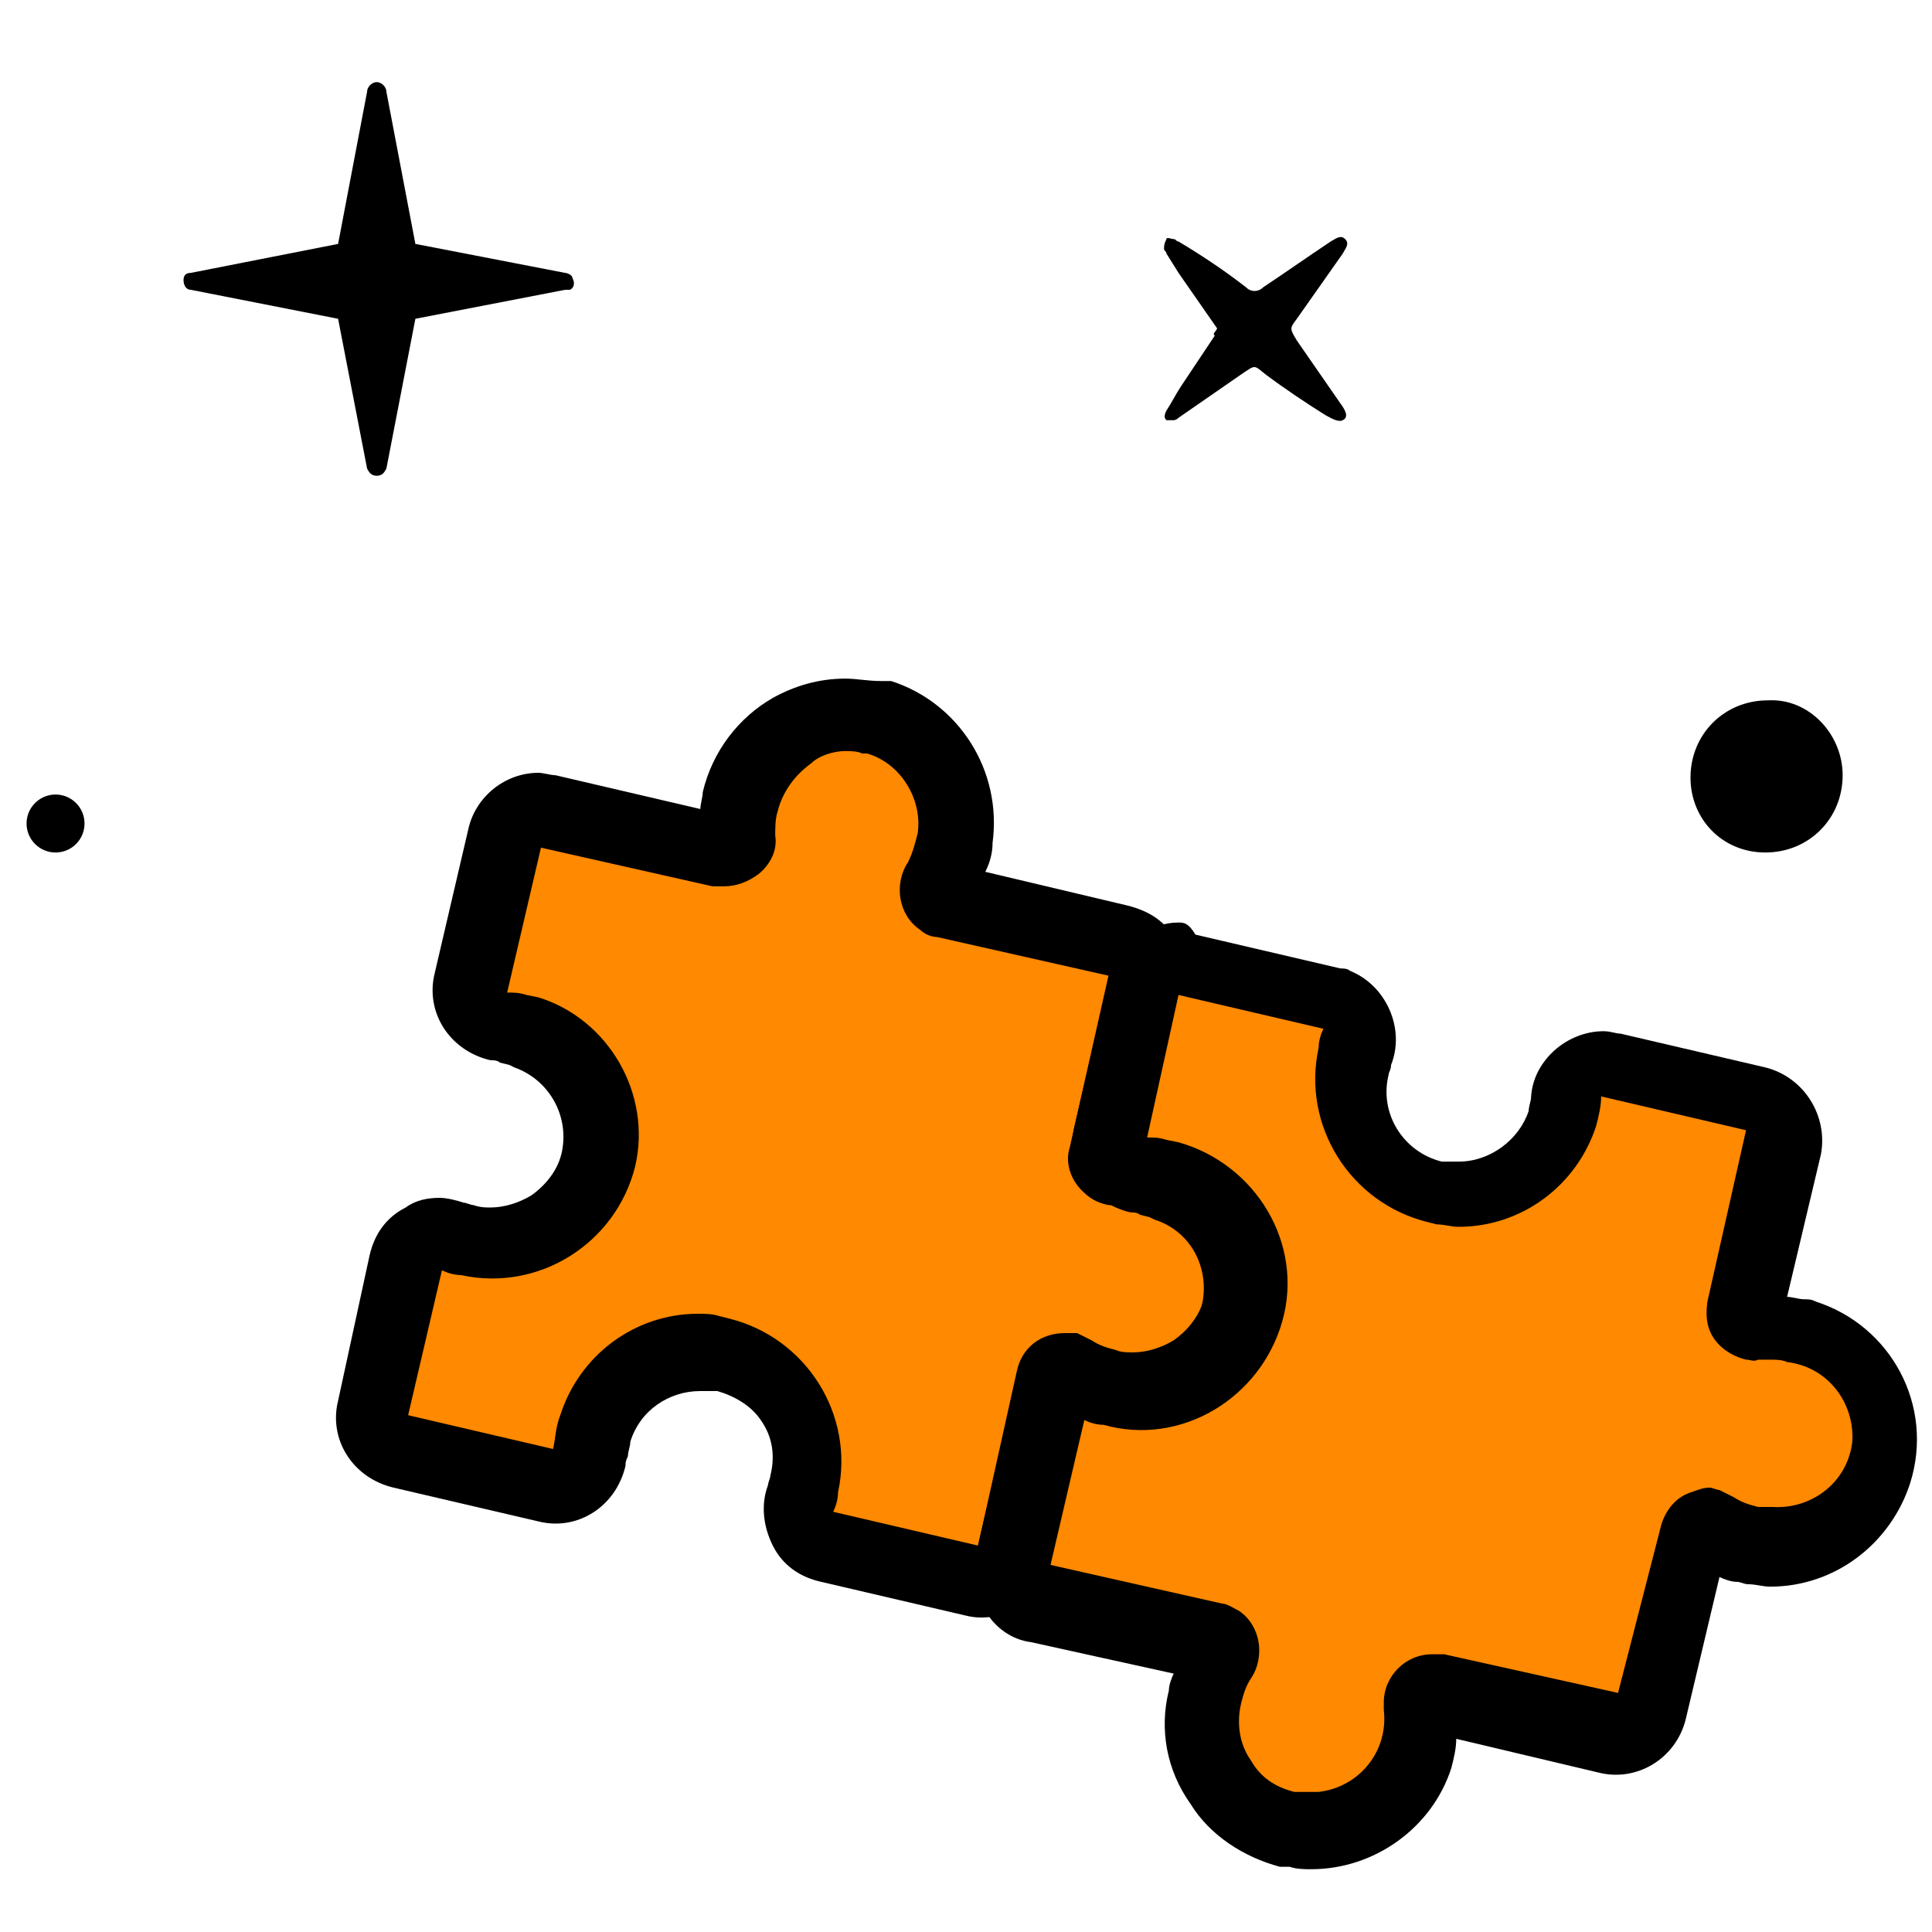
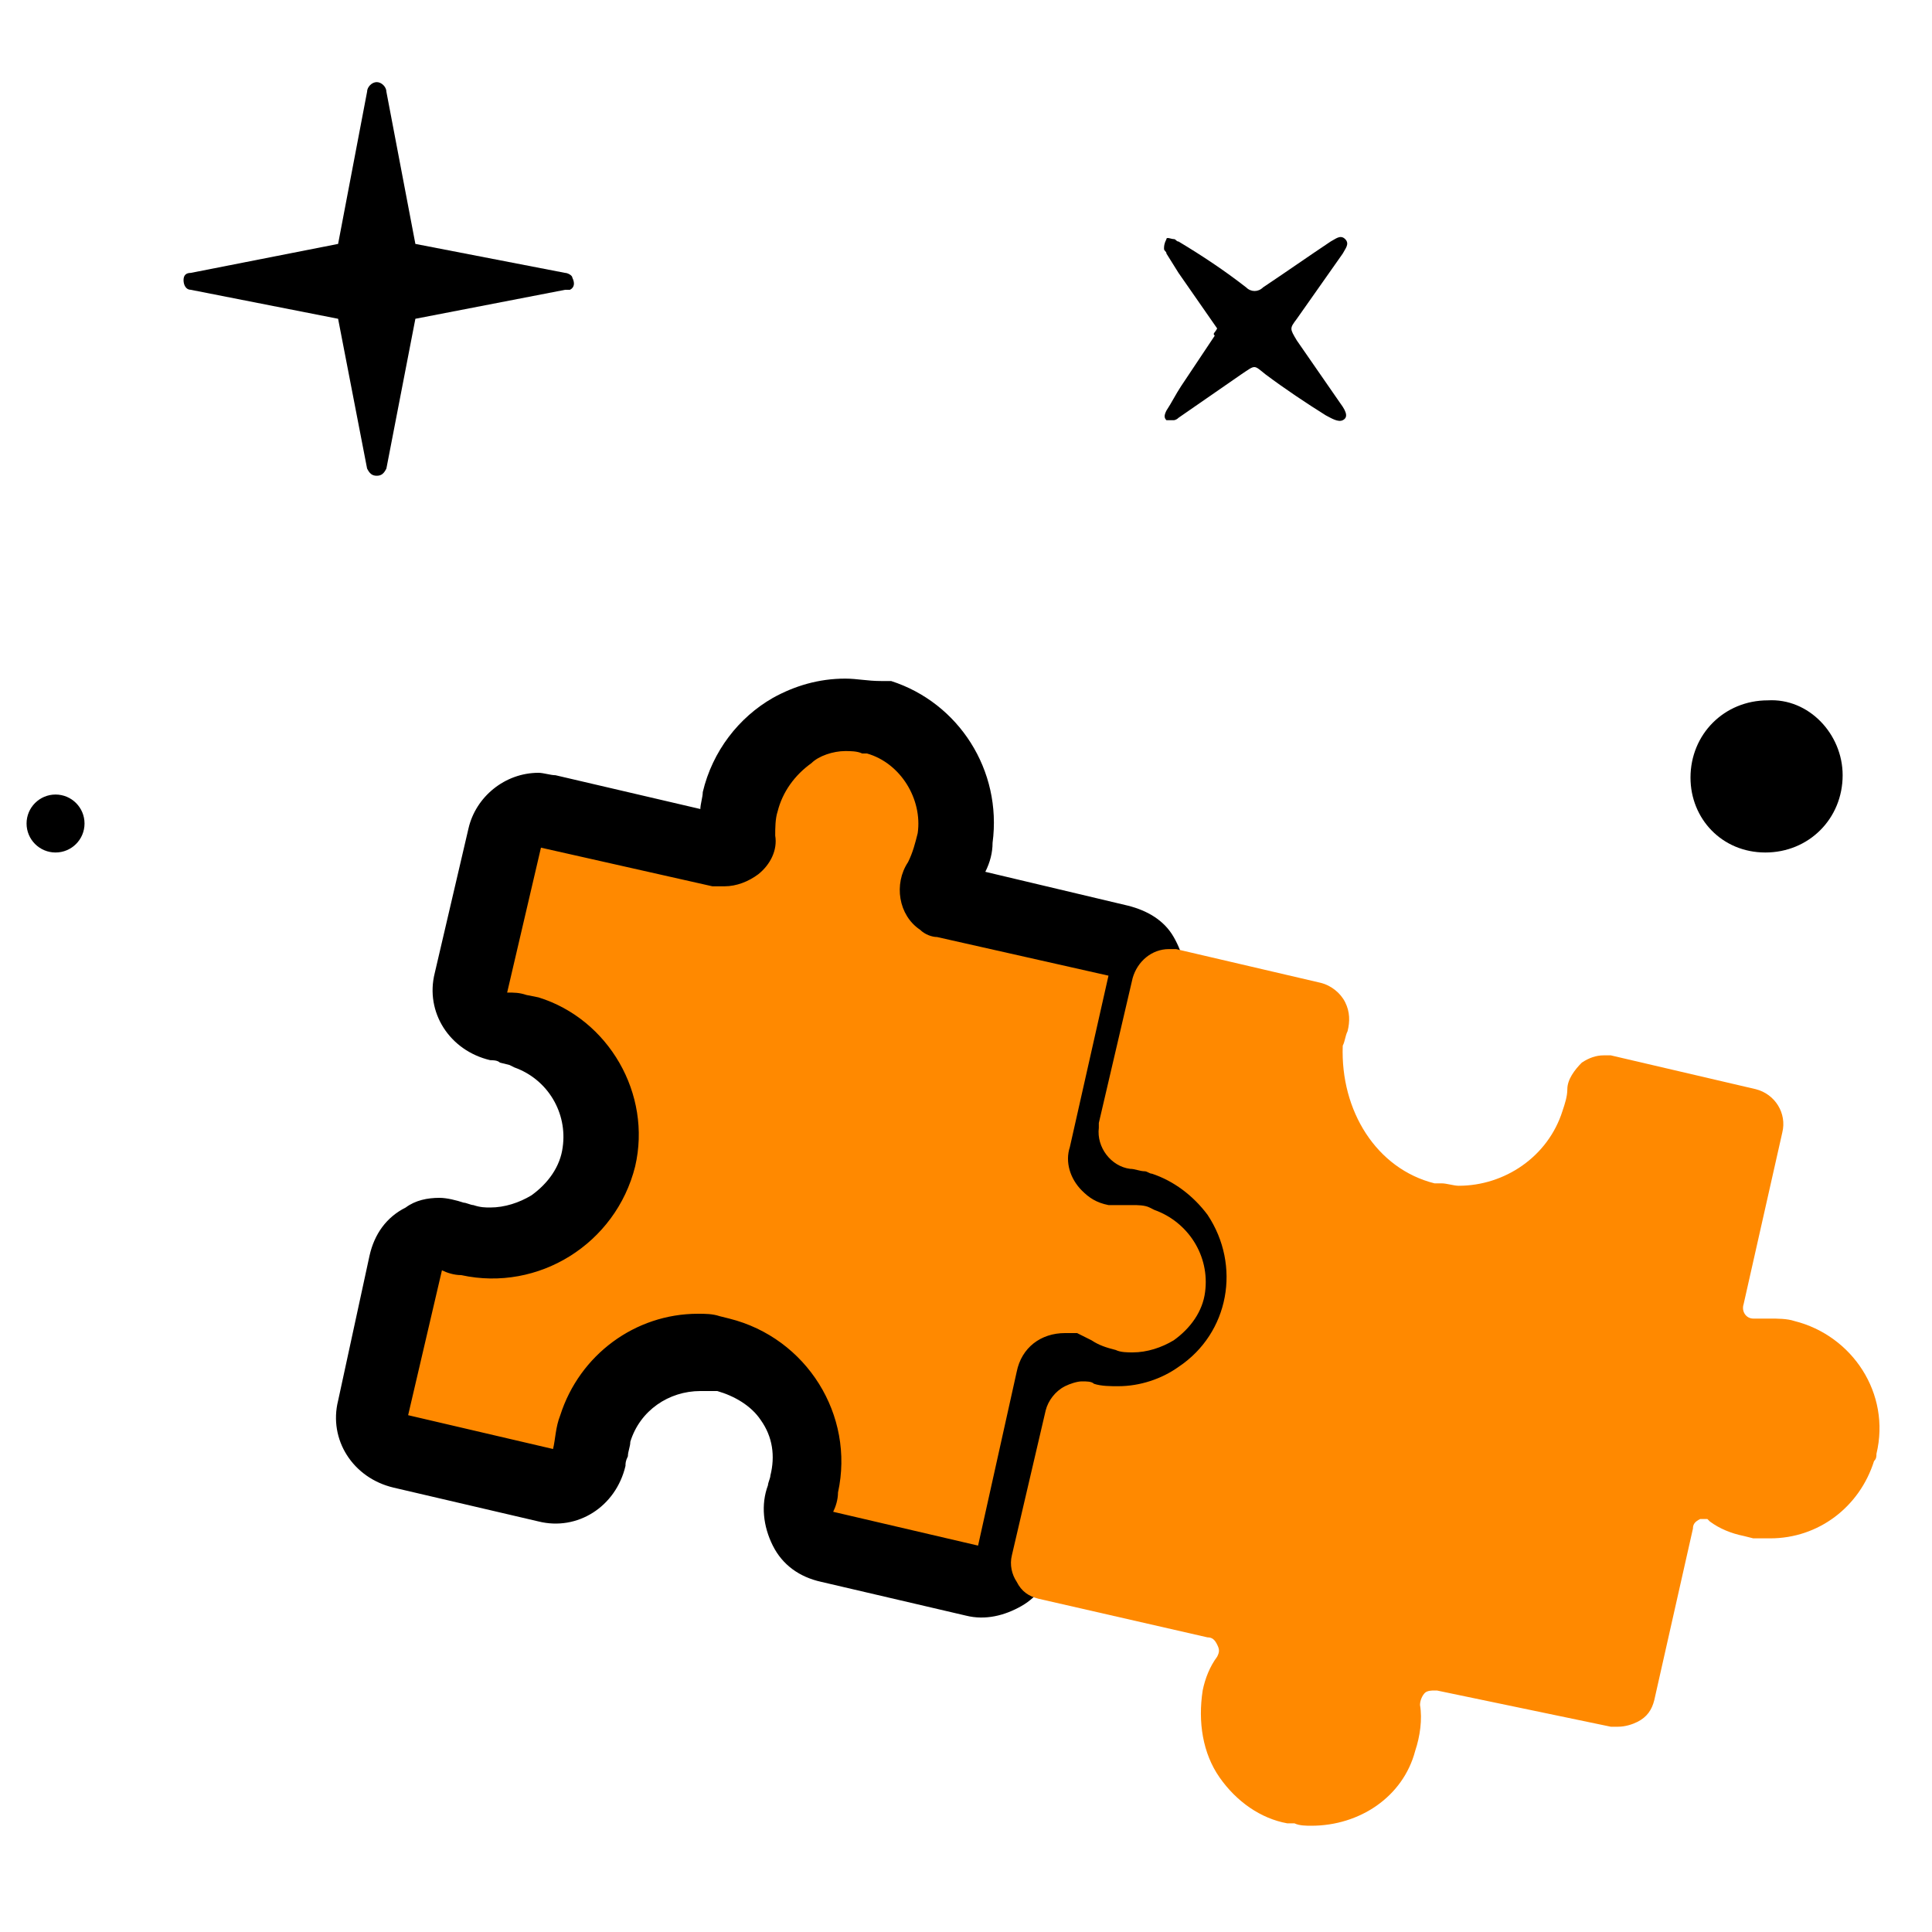
<svg xmlns="http://www.w3.org/2000/svg" version="1.1" id="Capa_1" x="0px" y="0px" viewBox="0 0 80 80" style="enable-background:new 0 0 80 80;" xml:space="preserve">
  <style type="text/css">
	.st0{fill:#FF8900;}
</style>
  <circle cx="2.3" cy="34.1" r="1.2" />
  <path id="Path" d="M23.4,12l-6.2,1.2L16,19.4c-0.1,0.2-0.2,0.3-0.4,0.3s-0.3-0.1-0.4-0.3L14,13.2L7.9,12c-0.2,0-0.3-0.2-0.3-0.4  s0.1-0.3,0.3-0.3l6.1-1.2l1.2-6.3c0-0.2,0.2-0.4,0.4-0.4S16,3.6,16,3.8l1.2,6.3l6.2,1.2c0.1,0,0.3,0.1,0.3,0.2  c0.1,0.2,0.1,0.4-0.1,0.5C23.5,12,23.5,12,23.4,12z" />
  <path d="M50.4,13.6l-1.6-2.3l-0.5-0.8c0-0.1-0.1-0.1-0.1-0.2c0-0.1,0-0.2,0.1-0.4c0-0.1,0.2,0,0.3,0s0.1,0.1,0.2,0.1  c1,0.6,1.9,1.2,2.8,1.9c0.2,0.2,0.5,0.2,0.7,0c0.9-0.6,1.9-1.3,2.8-1.9c0.2-0.1,0.4-0.3,0.6-0.1s0,0.4-0.1,0.6l-1.9,2.7  c-0.3,0.4-0.3,0.4,0,0.9l1.8,2.6c0.3,0.4,0.3,0.6,0.1,0.7s-0.5-0.1-0.7-0.2c-0.8-0.5-1.7-1.1-2.5-1.7c-0.5-0.4-0.4-0.4-1,0l-2.6,1.8  c-0.1,0.1-0.2,0.1-0.2,0.1c-0.1,0-0.3,0-0.3,0c-0.1-0.1-0.1-0.2,0-0.4c0.2-0.3,0.4-0.7,0.6-1l1.4-2.1C50.2,13.8,50.3,13.8,50.4,13.6  " />
  <path d="M76.3,32.1c0,1.8-1.4,3.2-3.2,3.2S70,33.9,70,32.2c0-1.8,1.4-3.2,3.2-3.2l0,0C74.9,28.9,76.3,30.4,76.3,32.1" />
  <path class="st0" d="M40.5,65.6c-0.1,0-0.2,0-0.3,0l-6-1.4c-0.8-0.2-1.3-1-1.1-1.8c0-0.1,0-0.2,0.1-0.2c0.1-0.2,0.1-0.4,0.2-0.6  c0.3-1.2,0-2.5-0.7-3.5c-0.6-0.9-1.6-1.6-2.7-1.9l-0.3-0.1c-0.2,0-0.5-0.1-0.7-0.1c-2,0-3.7,1.3-4.3,3.2c-0.1,0.3-0.2,0.6-0.2,0.9  c0,0.4-0.3,0.8-0.6,1.1c-0.3,0.2-0.6,0.3-0.9,0.3c-0.1,0-0.2,0-0.3,0l-6-1.4c-0.8-0.2-1.3-1-1.1-1.8l0,0l1.4-6  c0.1-0.4,0.4-0.8,0.7-1c0.2-0.1,0.5-0.2,0.7-0.2s0.4,0,0.5,0.1c0.2,0.1,0.4,0.1,0.6,0.2c0.3,0.1,0.7,0.1,1,0.1  c0.9,0,1.8-0.3,2.5-0.8c1-0.7,1.7-1.8,1.9-3c0.3-2.2-1-4.3-3.1-5c-0.1,0-0.2-0.1-0.3-0.1c-0.2,0-0.4-0.1-0.6-0.1  c-0.4-0.1-0.8-0.3-1-0.6c-0.2-0.4-0.3-0.8-0.2-1.2l1.4-6c0.2-0.7,0.8-1.2,1.5-1.2c0.1,0,0.2,0,0.3,0l7.1,1.6h0.1  c0.3,0,0.5-0.3,0.5-0.6l0,0c-0.1-0.5,0-1,0.1-1.5c0.5-2.1,2.3-3.5,4.5-3.5c0.3,0,0.7,0,1,0.1l0.3,0.1c2.2,0.6,3.5,2.8,3.2,5  c-0.1,0.6-0.3,1.2-0.7,1.8c-0.1,0.1-0.1,0.3,0,0.5s0.2,0.3,0.4,0.3l7.1,1.6c0.4,0.1,0.7,0.3,0.9,0.7c0.2,0.3,0.3,0.7,0.2,1.1  L45.8,48c0,0.2,0,0.3,0.1,0.5c0.1,0.1,0.2,0.1,0.3,0.2h0.1h0.6c0.3,0,0.7,0,1,0.1c0.1,0,0.2,0.1,0.4,0.1c2.1,0.7,3.4,2.8,3.1,5  c-0.4,2.5-2.7,4.2-5.2,3.8c-0.1,0-0.2,0-0.3-0.1c-0.5-0.1-1-0.3-1.4-0.6c0,0-0.1-0.1-0.2-0.1h-0.1c-0.1,0-0.1,0-0.2,0  c-0.2,0.1-0.3,0.2-0.3,0.4L42,64.4C41.8,65.1,41.2,65.6,40.5,65.6z" />
  <path d="M35,31.1c0.2,0,0.5,0,0.7,0.1h0.2c1.4,0.4,2.3,1.9,2.1,3.3c-0.1,0.4-0.2,0.8-0.4,1.2c-0.6,0.9-0.4,2.2,0.5,2.8  c0.2,0.2,0.5,0.3,0.7,0.3l7.1,1.6l-1.6,7.1c-0.2,0.6,0,1.3,0.5,1.8c0.3,0.3,0.6,0.5,1.1,0.6c0.2,0,0.3,0,0.5,0h0.2h0.3  c0.2,0,0.5,0,0.7,0.1l0.2,0.1c1.4,0.5,2.3,1.9,2.1,3.4c-0.1,0.8-0.6,1.5-1.3,2c-0.5,0.3-1.1,0.5-1.7,0.5c-0.2,0-0.5,0-0.7-0.1  c-0.4-0.1-0.7-0.2-1-0.4c-0.2-0.1-0.4-0.2-0.6-0.3c-0.2,0-0.3,0-0.5,0c-1,0-1.8,0.6-2,1.6L40.5,64l-6-1.4c0.1-0.2,0.2-0.5,0.2-0.8  c0.7-3.2-1.3-6.4-4.5-7.2l-0.4-0.1c-0.3-0.1-0.6-0.1-0.9-0.1c-2.6,0-4.9,1.7-5.7,4.2c-0.2,0.5-0.2,1-0.3,1.4l-6-1.4l1.4-6  c0.2,0.1,0.5,0.2,0.8,0.2c3.2,0.7,6.4-1.3,7.2-4.5c0.7-3-1.1-6.1-4-7l-0.5-0.1c-0.3-0.1-0.5-0.1-0.8-0.1l1.4-6l7.1,1.6  c0.2,0,0.3,0,0.5,0c0.5,0,1-0.2,1.4-0.5c0.5-0.4,0.8-1,0.7-1.6c0-0.3,0-0.7,0.1-1c0.2-0.8,0.7-1.5,1.4-2  C33.9,31.3,34.5,31.1,35,31.1 M35,28.1c-1.1,0-2.1,0.3-3,0.8c-1.4,0.8-2.5,2.2-2.9,3.9c0,0.2-0.1,0.5-0.1,0.7l-6-1.4  c-0.2,0-0.5-0.1-0.7-0.1c-1.4,0-2.6,1-2.9,2.3l-1.4,6c-0.4,1.6,0.6,3.2,2.3,3.6c0.1,0,0.3,0,0.4,0.1l0.4,0.1l0.2,0.1  c1.4,0.5,2.2,1.9,2,3.3c-0.1,0.8-0.6,1.5-1.3,2c-0.5,0.3-1.1,0.5-1.7,0.5c-0.2,0-0.4,0-0.7-0.1c-0.1,0-0.3-0.1-0.4-0.1  c-0.3-0.1-0.7-0.2-1-0.2c-0.5,0-1,0.1-1.4,0.4c-0.8,0.4-1.3,1.1-1.5,2L14,58c-0.4,1.6,0.6,3.2,2.3,3.6l6,1.4  c1.6,0.4,3.2-0.6,3.6-2.3c0-0.1,0-0.2,0.1-0.4c0-0.2,0.1-0.4,0.1-0.6c0.4-1.3,1.6-2.1,2.9-2.1c0.1,0,0.3,0,0.5,0h0.2  c0.7,0.2,1.4,0.6,1.8,1.2c0.5,0.7,0.6,1.5,0.4,2.3c0,0.1-0.1,0.3-0.1,0.4c-0.3,0.8-0.2,1.7,0.2,2.5c0.4,0.8,1.1,1.3,2,1.5l6,1.4  c0.8,0.2,1.6,0,2.3-0.4s1.2-1.1,1.3-1.9l1.3-5.9c0.2,0.1,0.5,0.2,0.7,0.2c0.4,0.1,0.9,0.2,1.4,0.2c3.3,0.2,6.1-2.3,6.3-5.7  c0.2-2.9-1.7-5.5-4.5-6.2l-0.5-0.1c-0.2,0-0.5-0.1-0.7-0.1l1.4-5.9c0.2-0.8,0-1.6-0.4-2.3s-1.1-1.1-1.9-1.3l-5.9-1.4  c0.2-0.4,0.3-0.8,0.3-1.2c0.4-3-1.4-5.8-4.2-6.7h-0.1h-0.2h-0.1C35.9,28.2,35.5,28.1,35,28.1z" />
-   <path class="st0" d="M54.3,75.6c-0.2,0-0.5,0-0.7-0.1h-0.3c-1.1-0.2-2.1-0.9-2.8-1.9s-0.9-2.3-0.7-3.6c0.1-0.5,0.3-1,0.6-1.4  c0.1-0.2,0.1-0.3,0-0.5s-0.2-0.3-0.4-0.3l-7-1.6c-0.4-0.1-0.7-0.3-0.9-0.7c-0.2-0.3-0.3-0.7-0.2-1.1l1.4-6c0.1-0.4,0.4-0.8,0.8-1  c0.2-0.1,0.5-0.2,0.7-0.2s0.4,0,0.5,0.1c0.2,0.1,0.4,0.1,0.5,0.2c0.3,0.1,0.7,0.1,1,0.1c0.9,0,1.8-0.3,2.5-0.8  c2.1-1.4,2.6-4.2,1.2-6.3c-0.6-0.8-1.4-1.4-2.3-1.7c-0.1,0-0.2-0.1-0.3-0.1c-0.2,0-0.4-0.1-0.6-0.1c-0.8-0.1-1.4-0.9-1.3-1.7  c0-0.1,0-0.1,0-0.2l1.4-6c0.2-0.7,0.8-1.2,1.5-1.2c0.1,0,0.2,0,0.3,0l6,1.4c0.4,0.1,0.8,0.4,1,0.8c0.2,0.4,0.2,0.8,0.1,1.2  c-0.1,0.2-0.1,0.4-0.2,0.6C55.5,46,57,48.4,59.4,49l0,0h0.3c0.2,0,0.5,0.1,0.7,0.1c1.9,0,3.7-1.2,4.3-3.1c0.1-0.3,0.2-0.6,0.2-0.9  c0-0.4,0.3-0.8,0.6-1.1c0.3-0.2,0.6-0.3,0.9-0.3h0.3l6,1.4c0.8,0.2,1.3,1,1.1,1.8l0,0L72.2,54c-0.1,0.3,0.1,0.6,0.4,0.6l0,0h0.1h0.6  c0.3,0,0.7,0,1,0.1c2.4,0.6,4,3,3.4,5.5c0,0.1,0,0.2-0.1,0.3c-0.6,1.9-2.3,3.2-4.3,3.2c-0.2,0-0.4,0-0.7,0l-0.4-0.1  c-0.5-0.1-1-0.3-1.4-0.6l-0.1-0.1h-0.1c-0.1,0-0.1,0-0.2,0c-0.2,0.1-0.3,0.2-0.3,0.4l-1.6,7.1c-0.1,0.4-0.3,0.7-0.7,0.9  c-0.2,0.1-0.5,0.2-0.8,0.2c-0.1,0-0.2,0-0.3,0L59.5,70h-0.1c-0.1,0-0.3,0-0.4,0.1c-0.1,0.1-0.2,0.3-0.2,0.5c0.1,0.6,0,1.3-0.2,1.9  C58.1,74.4,56.3,75.6,54.3,75.6z" />
-   <path d="M48.8,41.2l6,1.4c-0.1,0.2-0.2,0.5-0.2,0.8c-0.7,3.2,1.3,6.4,4.5,7.2l0.4,0.1c0.3,0,0.6,0.1,0.9,0.1c2.6,0,4.9-1.7,5.7-4.2  c0.1-0.4,0.2-0.8,0.2-1.2l6,1.4l-1.6,7.1c-0.1,0.7,0,1.3,0.5,1.8c0.3,0.3,0.7,0.5,1.1,0.6c0.2,0,0.3,0.1,0.5,0H73h0.3  c0.2,0,0.5,0,0.7,0.1c1.7,0.2,2.8,1.7,2.7,3.3c-0.2,1.7-1.7,2.8-3.3,2.7c-0.1,0-0.3,0-0.4,0h-0.2c-0.4-0.1-0.7-0.2-1-0.4  c-0.2-0.1-0.4-0.2-0.6-0.3c-0.1,0-0.3-0.1-0.4-0.1c-0.3,0-0.5,0.1-0.8,0.2c-0.6,0.2-1,0.7-1.2,1.3l-1.8,7l-7.2-1.6  c-0.1,0-0.3,0-0.5,0c-1.1,0-2,0.9-2,2c0,0.1,0,0.2,0,0.3c0.2,1.7-1,3.2-2.7,3.4c-0.1,0-0.2,0-0.3,0c-0.2,0-0.3,0-0.5,0h-0.2  c-0.8-0.2-1.4-0.6-1.8-1.3c-0.5-0.7-0.6-1.6-0.4-2.4c0.1-0.4,0.2-0.7,0.4-1c0.6-0.9,0.4-2.2-0.5-2.8c-0.2-0.1-0.5-0.3-0.7-0.3  l-7.1-1.6l1.4-6c0.2,0.1,0.5,0.2,0.8,0.2c3.2,0.9,6.5-1.1,7.4-4.3s-1.1-6.5-4.3-7.4l0,0l-0.5-0.1c-0.3-0.1-0.5-0.1-0.8-0.1  L48.8,41.2 M48.8,38.2c-0.6,0-1.1,0.2-1.6,0.5c-0.7,0.4-1.2,1.1-1.3,1.9l-1.4,6c-0.4,1.6,0.6,3.2,2.3,3.6c0.1,0,0.3,0,0.4,0.1  l0.4,0.1l0.2,0.1c1.6,0.5,2.4,2.2,1.9,3.8c-0.2,0.6-0.6,1.2-1.2,1.6c-0.5,0.3-1.1,0.5-1.7,0.5c-0.2,0-0.4,0-0.7-0.1  c-0.1,0-0.3-0.1-0.4-0.1c-0.3-0.1-0.7-0.2-1-0.2c-0.5,0-1,0.1-1.4,0.4c-0.8,0.4-1.3,1.1-1.5,2l-1.4,6c-0.2,0.8,0,1.6,0.4,2.3  c0.4,0.7,1.1,1.2,1.9,1.3l5.9,1.3c-0.1,0.2-0.2,0.5-0.2,0.7c-0.4,1.6-0.1,3.3,0.9,4.7c0.8,1.3,2.2,2.2,3.7,2.6h0.1h0.2h0.1  c0.3,0.1,0.6,0.1,0.9,0.1c2.6,0,5-1.7,5.8-4.2c0.1-0.4,0.2-0.8,0.2-1.2l5.9,1.4c1.6,0.4,3.2-0.6,3.6-2.2l1.4-5.9  c0.2,0.1,0.5,0.2,0.7,0.2s0.3,0.1,0.5,0.1c0.3,0,0.6,0.1,0.9,0.1c2.7,0,5-1.8,5.8-4.3c1-3.2-0.8-6.5-3.9-7.5  c-0.2-0.1-0.3-0.1-0.5-0.1s-0.5-0.1-0.7-0.1l1.4-5.9c0.3-1.6-0.7-3.2-2.3-3.6l-6-1.4c-0.2,0-0.4-0.1-0.7-0.1c-1.5,0-2.9,1.2-3,2.7  c0,0.2-0.1,0.4-0.1,0.6c-0.4,1.2-1.6,2.1-2.9,2.1c-0.2,0-0.3,0-0.5,0h-0.2c-1.6-0.4-2.6-2-2.2-3.6c0-0.1,0.1-0.2,0.1-0.4  c0.6-1.5-0.2-3.3-1.7-3.9c-0.1-0.1-0.3-0.1-0.4-0.1l-6-1.4C49.2,38.2,49,38.2,48.8,38.2L48.8,38.2z" />
+   <path class="st0" d="M54.3,75.6c-0.2,0-0.5,0-0.7-0.1h-0.3c-1.1-0.2-2.1-0.9-2.8-1.9s-0.9-2.3-0.7-3.6c0.1-0.5,0.3-1,0.6-1.4  c0.1-0.2,0.1-0.3,0-0.5s-0.2-0.3-0.4-0.3l-7-1.6c-0.4-0.1-0.7-0.3-0.9-0.7c-0.2-0.3-0.3-0.7-0.2-1.1l1.4-6c0.1-0.4,0.4-0.8,0.8-1  c0.2-0.1,0.5-0.2,0.7-0.2s0.4,0,0.5,0.1c0.3,0.1,0.7,0.1,1,0.1c0.9,0,1.8-0.3,2.5-0.8  c2.1-1.4,2.6-4.2,1.2-6.3c-0.6-0.8-1.4-1.4-2.3-1.7c-0.1,0-0.2-0.1-0.3-0.1c-0.2,0-0.4-0.1-0.6-0.1c-0.8-0.1-1.4-0.9-1.3-1.7  c0-0.1,0-0.1,0-0.2l1.4-6c0.2-0.7,0.8-1.2,1.5-1.2c0.1,0,0.2,0,0.3,0l6,1.4c0.4,0.1,0.8,0.4,1,0.8c0.2,0.4,0.2,0.8,0.1,1.2  c-0.1,0.2-0.1,0.4-0.2,0.6C55.5,46,57,48.4,59.4,49l0,0h0.3c0.2,0,0.5,0.1,0.7,0.1c1.9,0,3.7-1.2,4.3-3.1c0.1-0.3,0.2-0.6,0.2-0.9  c0-0.4,0.3-0.8,0.6-1.1c0.3-0.2,0.6-0.3,0.9-0.3h0.3l6,1.4c0.8,0.2,1.3,1,1.1,1.8l0,0L72.2,54c-0.1,0.3,0.1,0.6,0.4,0.6l0,0h0.1h0.6  c0.3,0,0.7,0,1,0.1c2.4,0.6,4,3,3.4,5.5c0,0.1,0,0.2-0.1,0.3c-0.6,1.9-2.3,3.2-4.3,3.2c-0.2,0-0.4,0-0.7,0l-0.4-0.1  c-0.5-0.1-1-0.3-1.4-0.6l-0.1-0.1h-0.1c-0.1,0-0.1,0-0.2,0c-0.2,0.1-0.3,0.2-0.3,0.4l-1.6,7.1c-0.1,0.4-0.3,0.7-0.7,0.9  c-0.2,0.1-0.5,0.2-0.8,0.2c-0.1,0-0.2,0-0.3,0L59.5,70h-0.1c-0.1,0-0.3,0-0.4,0.1c-0.1,0.1-0.2,0.3-0.2,0.5c0.1,0.6,0,1.3-0.2,1.9  C58.1,74.4,56.3,75.6,54.3,75.6z" />
</svg>